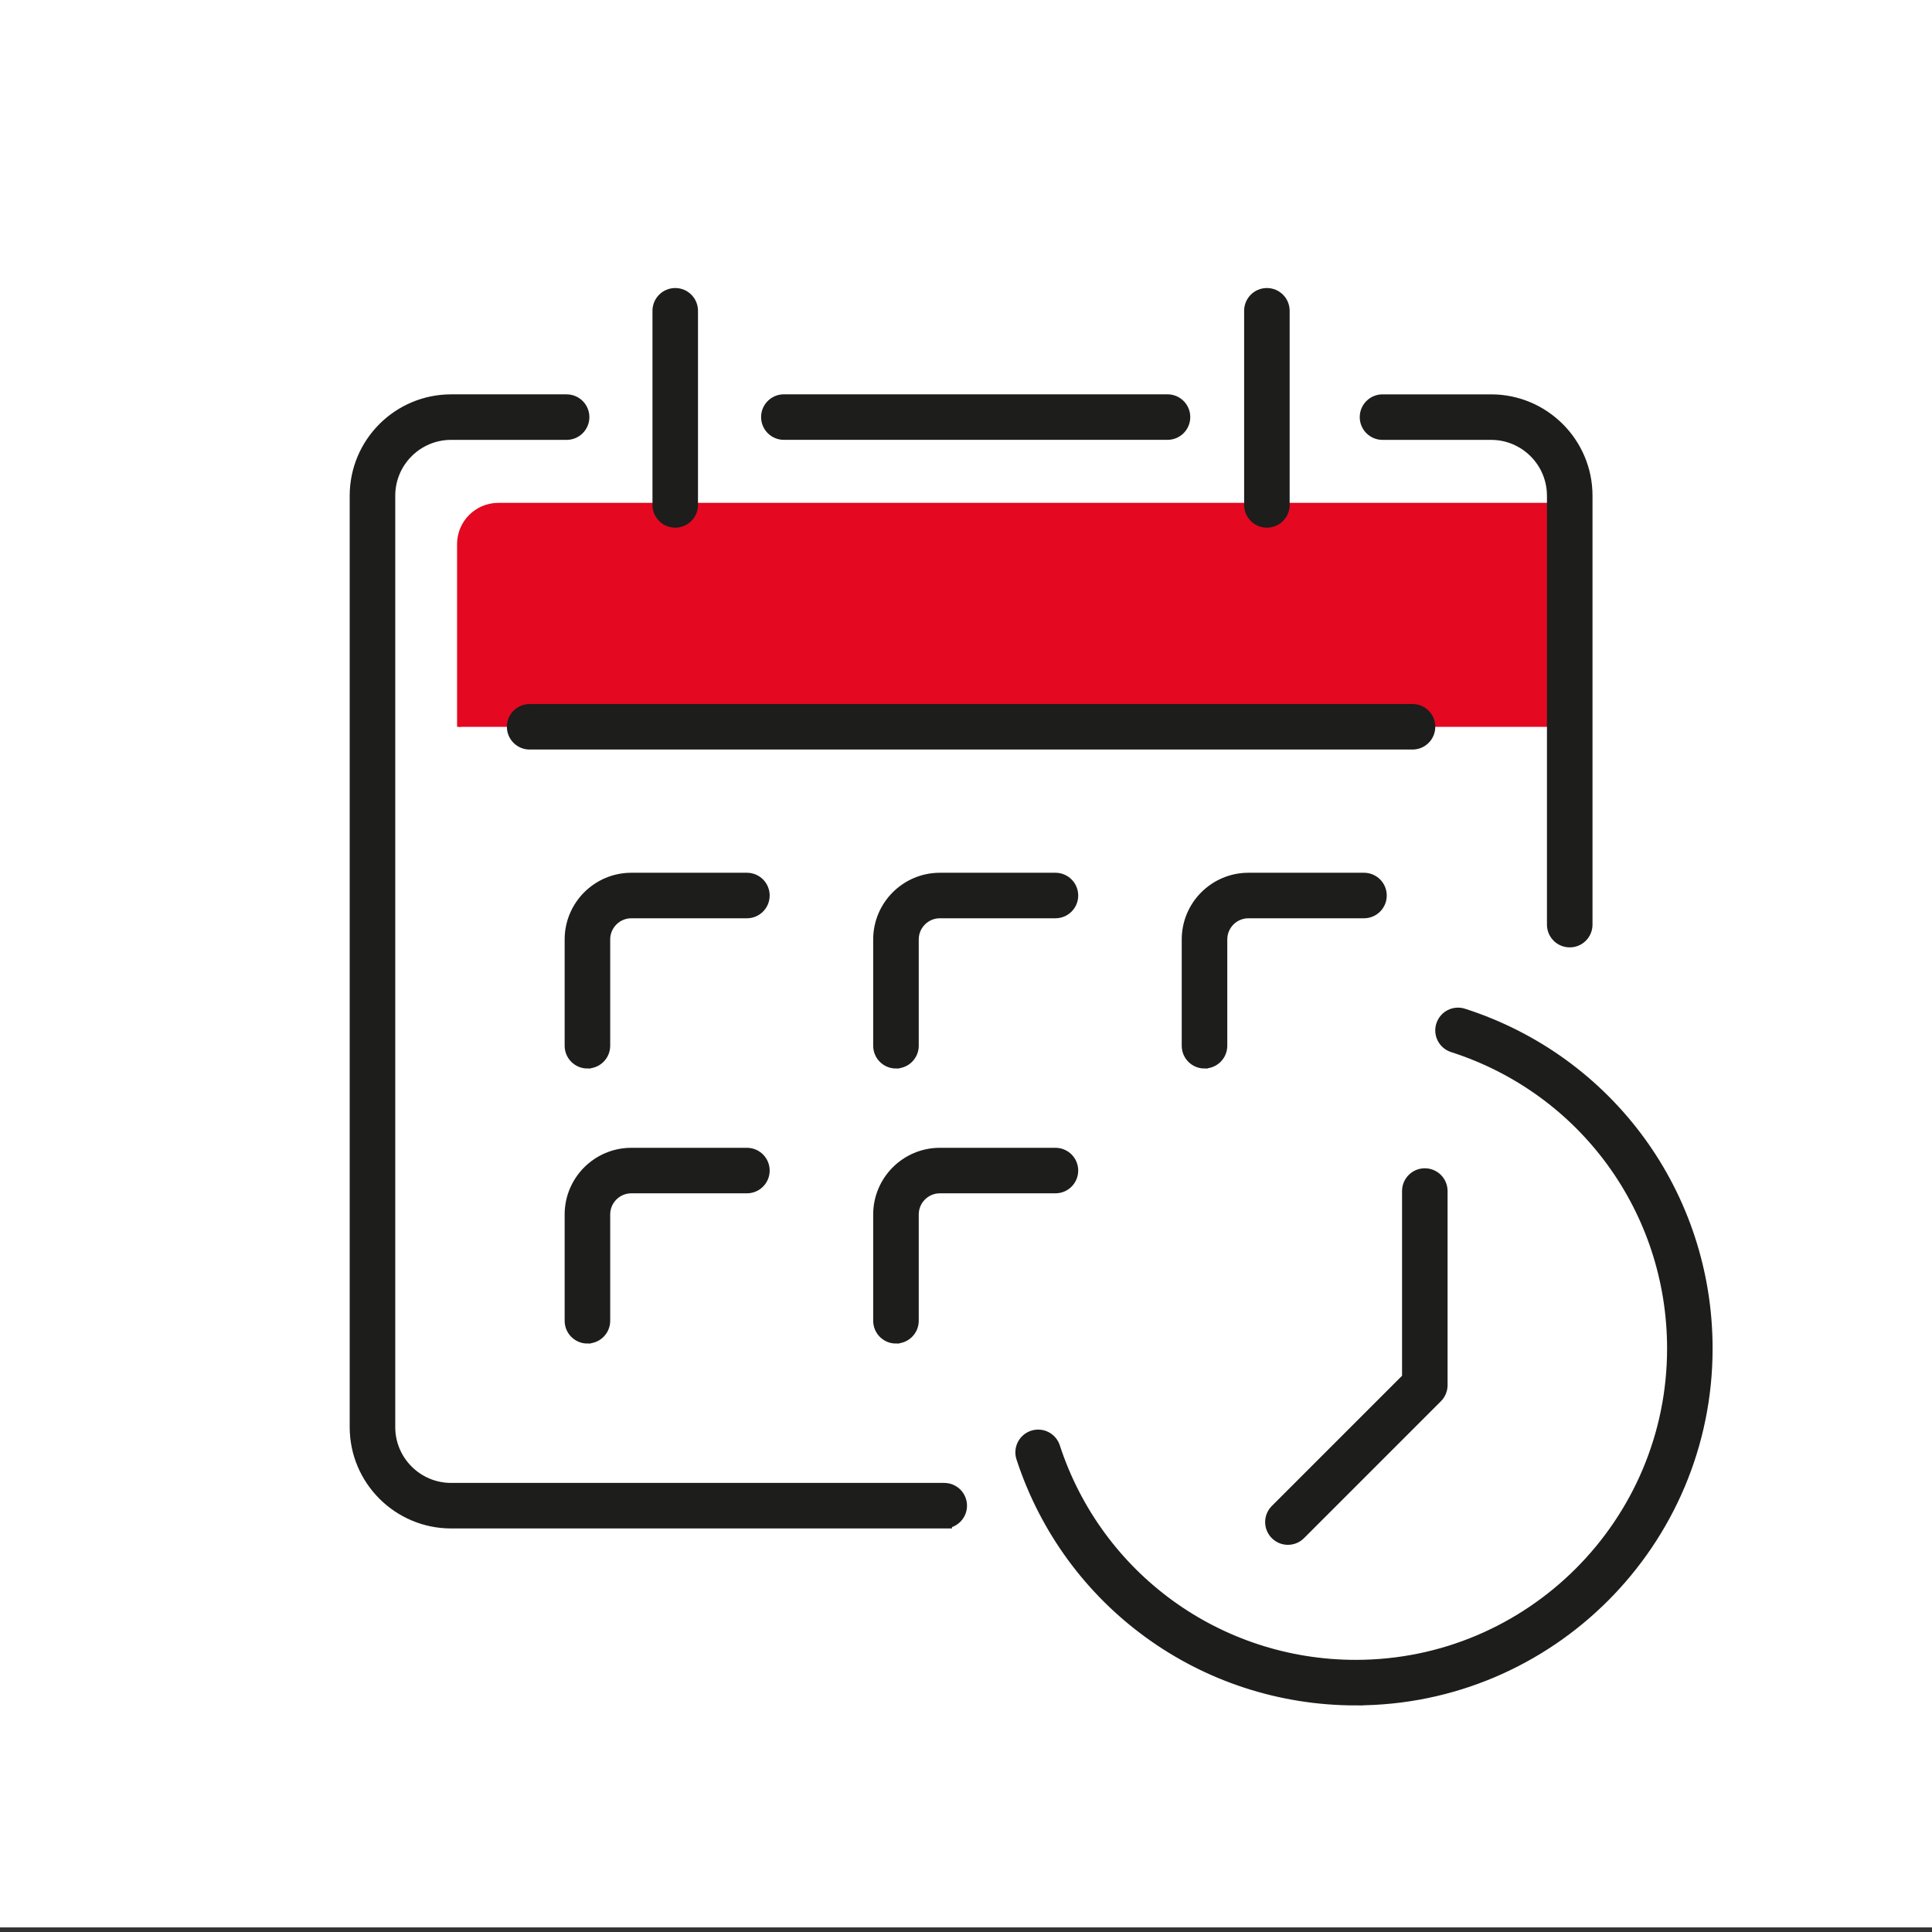
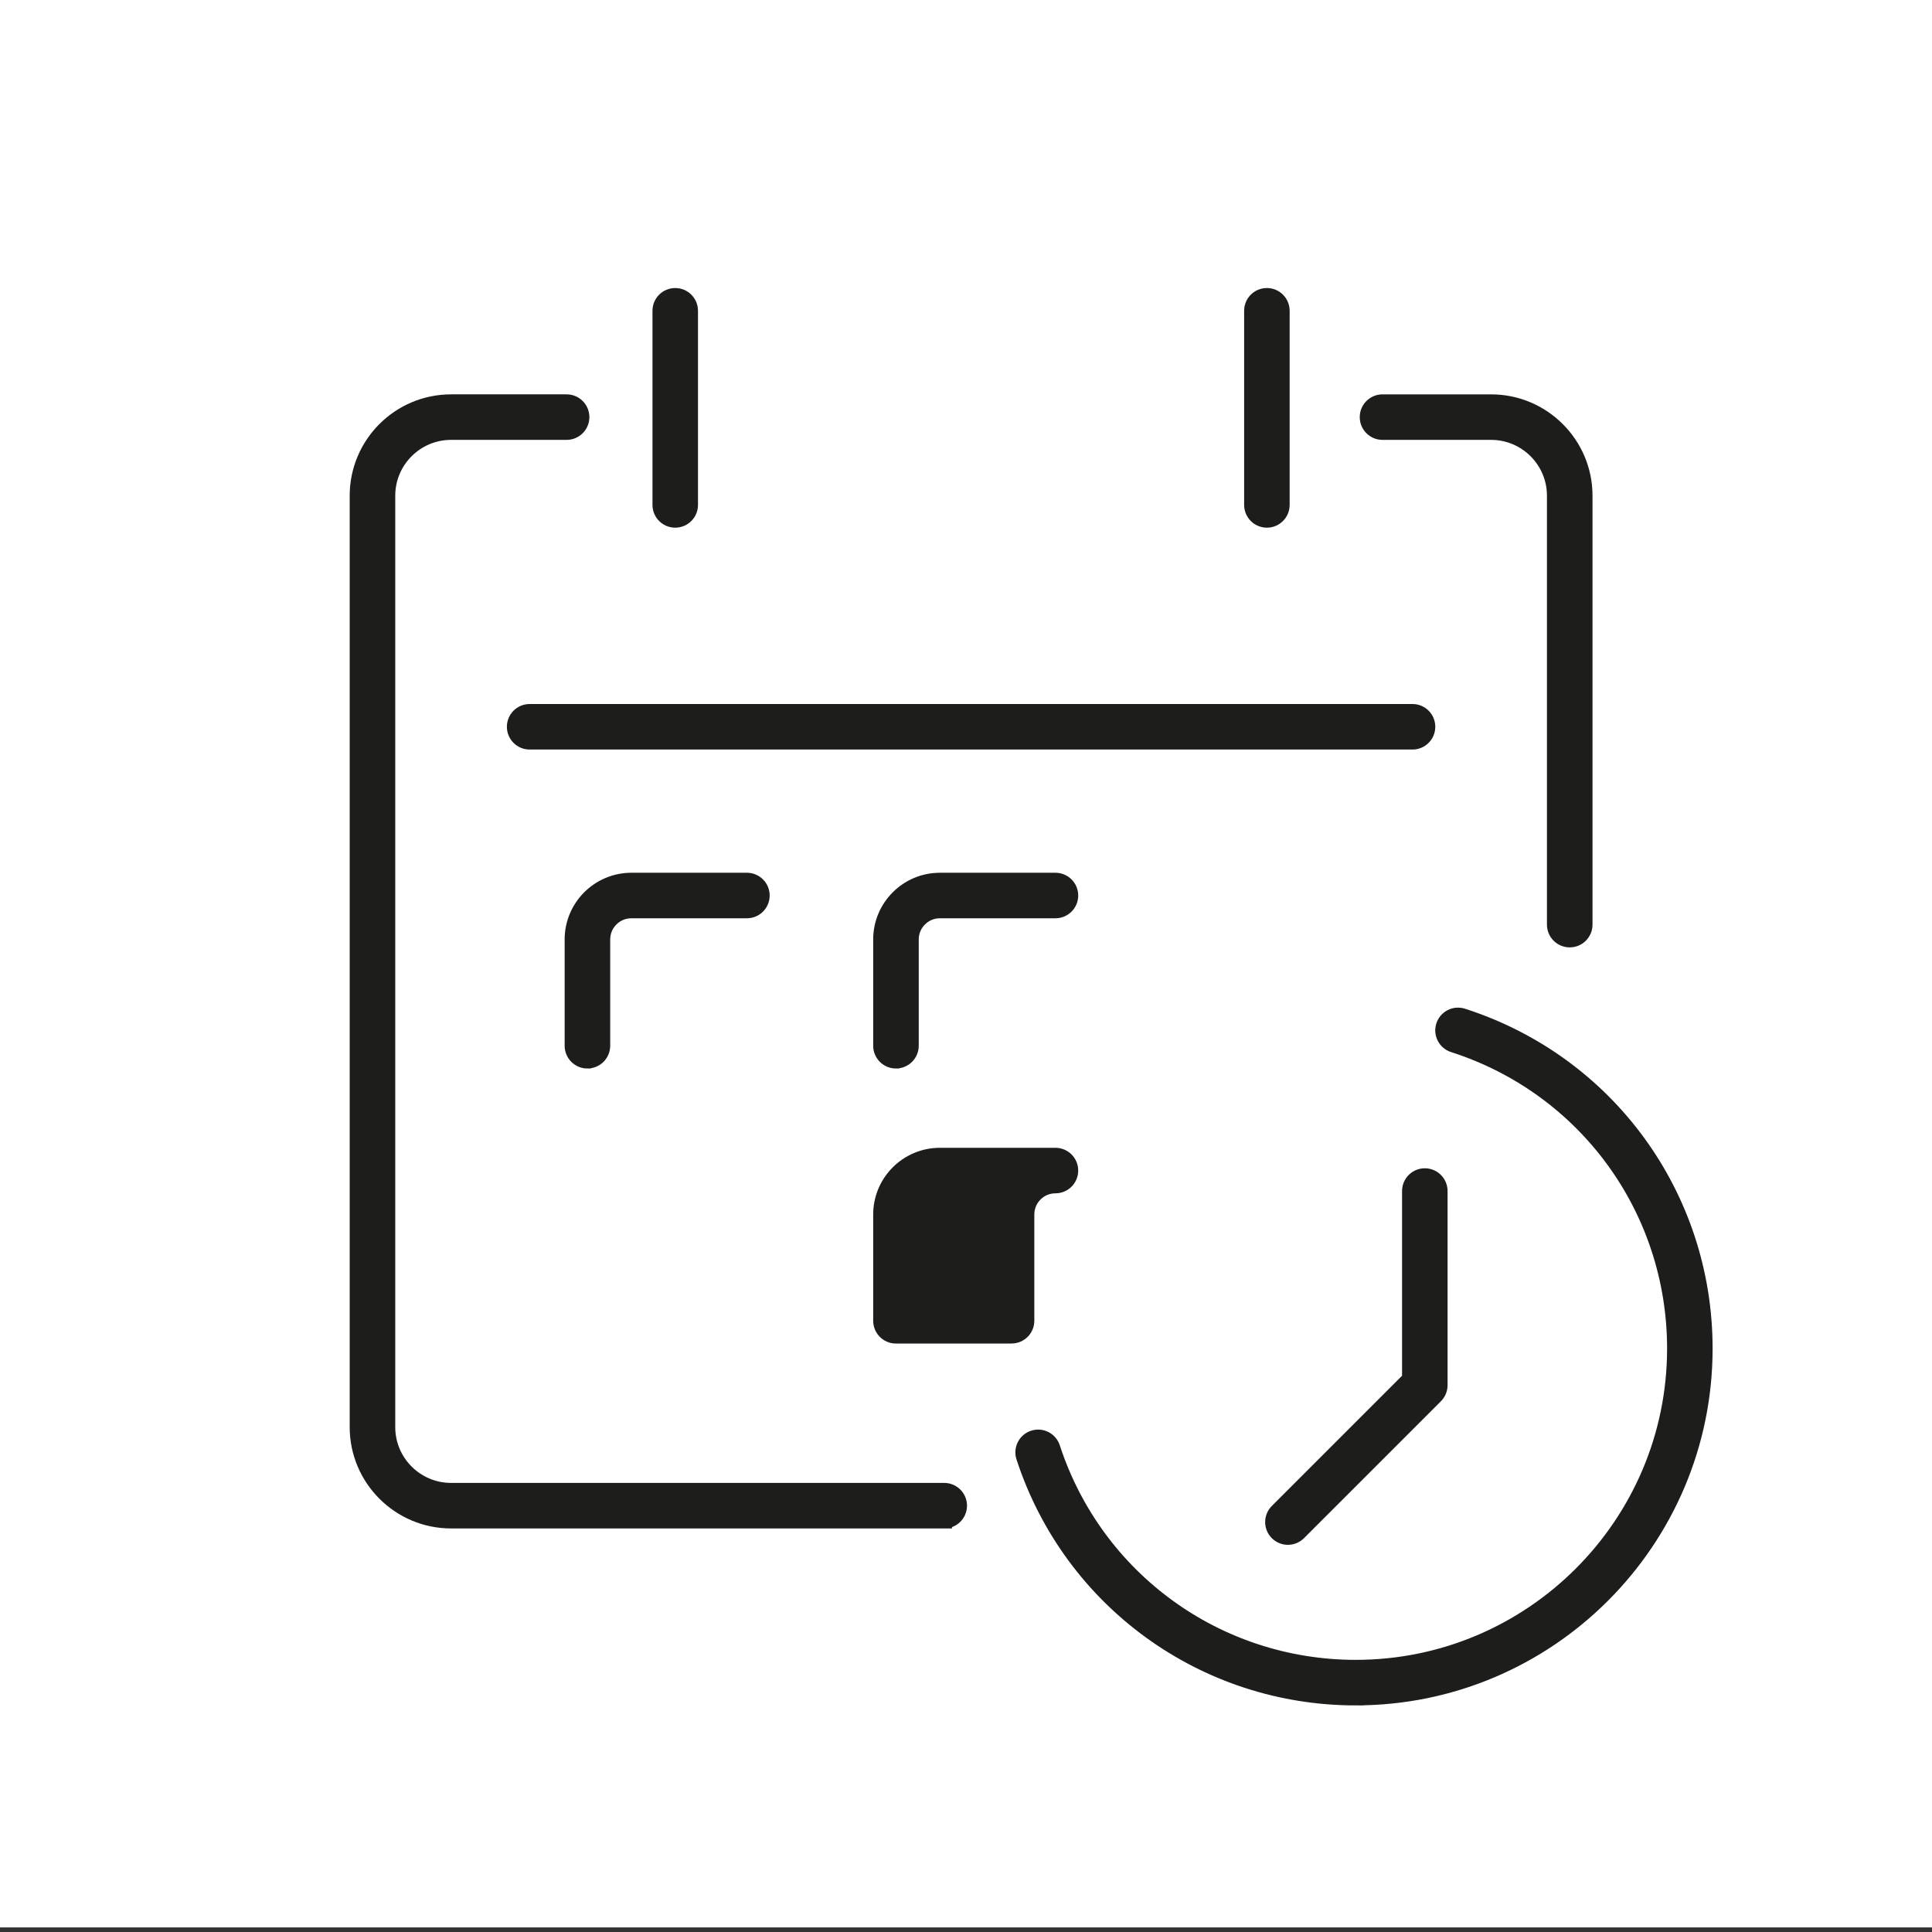
<svg xmlns="http://www.w3.org/2000/svg" viewBox="0 0 500 500" version="1.1">
  <rect x="0" y="0" width="500" height="500" fill="#333333" stroke="none" />
  <defs>
    <style>
      .st0 {
        fill: none;
      }

      .st1 {
        fill: #e40821;
        stroke: #e40821;
      }

      .st1, .st2 {
        stroke-miterlimit: 10;
      }

      .st3 {
        fill: #fff;
      }

      .st2 {
        fill: #1d1d1b;
        stroke: #1d1d1b;
        stroke-width: 4px;
      }

      .st4 {
        clip-path: url(#clippath);
      }
    </style>
    <clipPath id="clippath">
      <path d="M118.7,107.94h267.62c11.68,0,21.16,9.48,21.16,21.16v59H97.54v-59c0-11.68,9.48-21.16,21.16-21.16Z" class="st0" />
    </clipPath>
  </defs>
  <g id="Capa_1">
    <rect height="500" width="500" y="-1.19" class="st3" />
  </g>
  <g data-name="ëÎÓÈ_1" id="_ëÎÓÈ_1">
    <g class="st4">
-       <path d="M128.96,130.64h289.59c5.61,0,10.17,4.56,10.17,10.17v69.98H118.79v-69.98c0-5.61,4.56-10.17,10.17-10.17Z" class="st1" />
-     </g>
+       </g>
    <g>
-       <path d="M302.15,111.83h-99.29c-2.15,0-3.89-1.74-3.89-3.89s1.74-3.89,3.89-3.89h99.29c2.15,0,3.89,1.74,3.89,3.89s-1.74,3.89-3.89,3.89Z" class="st2" />
      <path d="M244.37,393.56h-127.63c-13.36,0-24.24-10.87-24.24-24.22v-241.06c0-13.36,10.87-24.22,24.24-24.22h29.9c2.15,0,3.89,1.74,3.89,3.89s-1.74,3.89-3.89,3.89h-29.9c-9.07,0-16.45,7.37-16.45,16.44v241.06c0,9.06,7.38,16.44,16.45,16.44h127.63c2.15,0,3.89,1.74,3.89,3.89s-1.74,3.89-3.89,3.89Z" class="st2" />
      <path d="M406.24,243.18c-2.15,0-3.89-1.74-3.89-3.89v-111.01c0-9.06-7.38-16.44-16.45-16.44h-28.11c-2.15,0-3.89-1.74-3.89-3.89s1.74-3.89,3.89-3.89h28.11c13.36,0,24.24,10.87,24.24,24.22v111.01c0,2.15-1.74,3.89-3.89,3.89Z" class="st2" />
      <path d="M174.75,134.56c-2.15,0-3.89-1.74-3.89-3.89v-50.24c0-2.15,1.74-3.89,3.89-3.89s3.89,1.74,3.89,3.89v50.24c0,2.15-1.74,3.89-3.89,3.89Z" class="st2" />
      <path d="M327.87,134.56c-2.15,0-3.89-1.74-3.89-3.89v-50.24c0-2.15,1.74-3.89,3.89-3.89s3.89,1.74,3.89,3.89v50.24c0,2.15-1.74,3.89-3.89,3.89Z" class="st2" />
      <path d="M365.56,191.98h-228.49c-2.15,0-3.89-1.74-3.89-3.89s1.74-3.89,3.89-3.89h228.49c2.15,0,3.89,1.74,3.89,3.89s-1.74,3.89-3.89,3.89Z" class="st2" />
      <path d="M152.02,274.53c-2.15,0-3.89-1.74-3.89-3.89v-27.51c0-8.41,6.84-15.26,15.26-15.26h29.91c2.15,0,3.89,1.74,3.89,3.89s-1.74,3.89-3.89,3.89h-29.91c-4.12,0-7.47,3.35-7.47,7.47v27.51c0,2.15-1.74,3.89-3.89,3.89Z" class="st2" />
      <path d="M231.87,274.53c-2.15,0-3.89-1.74-3.89-3.89v-27.51c0-8.41,6.84-15.26,15.26-15.26h29.91c2.15,0,3.89,1.74,3.89,3.89s-1.74,3.89-3.89,3.89h-29.91c-4.12,0-7.47,3.35-7.47,7.47v27.51c0,2.15-1.74,3.89-3.89,3.89Z" class="st2" />
-       <path d="M152.02,345.71c-2.15,0-3.89-1.74-3.89-3.89v-27.51c0-8.41,6.84-15.26,15.26-15.26h29.91c2.15,0,3.89,1.74,3.89,3.89s-1.74,3.89-3.89,3.89h-29.91c-4.12,0-7.47,3.35-7.47,7.47v27.51c0,2.15-1.74,3.89-3.89,3.89Z" class="st2" />
-       <path d="M231.87,345.71c-2.15,0-3.89-1.74-3.89-3.89v-27.51c0-8.41,6.84-15.26,15.26-15.26h29.91c2.15,0,3.89,1.74,3.89,3.89s-1.74,3.89-3.89,3.89h-29.91c-4.12,0-7.47,3.35-7.47,7.47v27.51c0,2.15-1.74,3.89-3.89,3.89Z" class="st2" />
-       <path d="M311.72,274.53c-2.15,0-3.89-1.74-3.89-3.89v-27.51c0-8.41,6.84-15.26,15.26-15.26h29.91c2.15,0,3.89,1.74,3.89,3.89s-1.74,3.89-3.89,3.89h-29.91c-4.12,0-7.47,3.35-7.47,7.47v27.51c0,2.15-1.74,3.89-3.89,3.89Z" class="st2" />
+       <path d="M231.87,345.71c-2.15,0-3.89-1.74-3.89-3.89v-27.51c0-8.41,6.84-15.26,15.26-15.26h29.91c2.15,0,3.89,1.74,3.89,3.89s-1.74,3.89-3.89,3.89c-4.12,0-7.47,3.35-7.47,7.47v27.51c0,2.15-1.74,3.89-3.89,3.89Z" class="st2" />
      <path d="M350.87,439.36c-39.21,0-73.74-25.03-85.9-62.28-.67-2.04.45-4.24,2.49-4.91,2.05-.67,4.24.45,4.91,2.49,11.12,34.04,42.67,56.91,78.5,56.91,45.53,0,82.57-37.04,82.57-82.57,0-36.03-23.02-67.63-57.3-78.63-2.04-.66-3.17-2.85-2.51-4.89.66-2.05,2.83-3.17,4.89-2.52,37.5,12.04,62.7,46.62,62.7,86.04,0,49.82-40.53,90.35-90.35,90.35Z" class="st2" />
      <path d="M333.31,397.8c-1,0-1.99-.38-2.75-1.14-1.52-1.52-1.52-3.98,0-5.5l34.29-34.29v-48.63c0-2.15,1.74-3.89,3.89-3.89s3.89,1.74,3.89,3.89v50.24c0,1.03-.41,2.02-1.14,2.75l-35.43,35.43c-.76.76-1.76,1.14-2.75,1.14Z" class="st2" />
    </g>
  </g>
</svg>